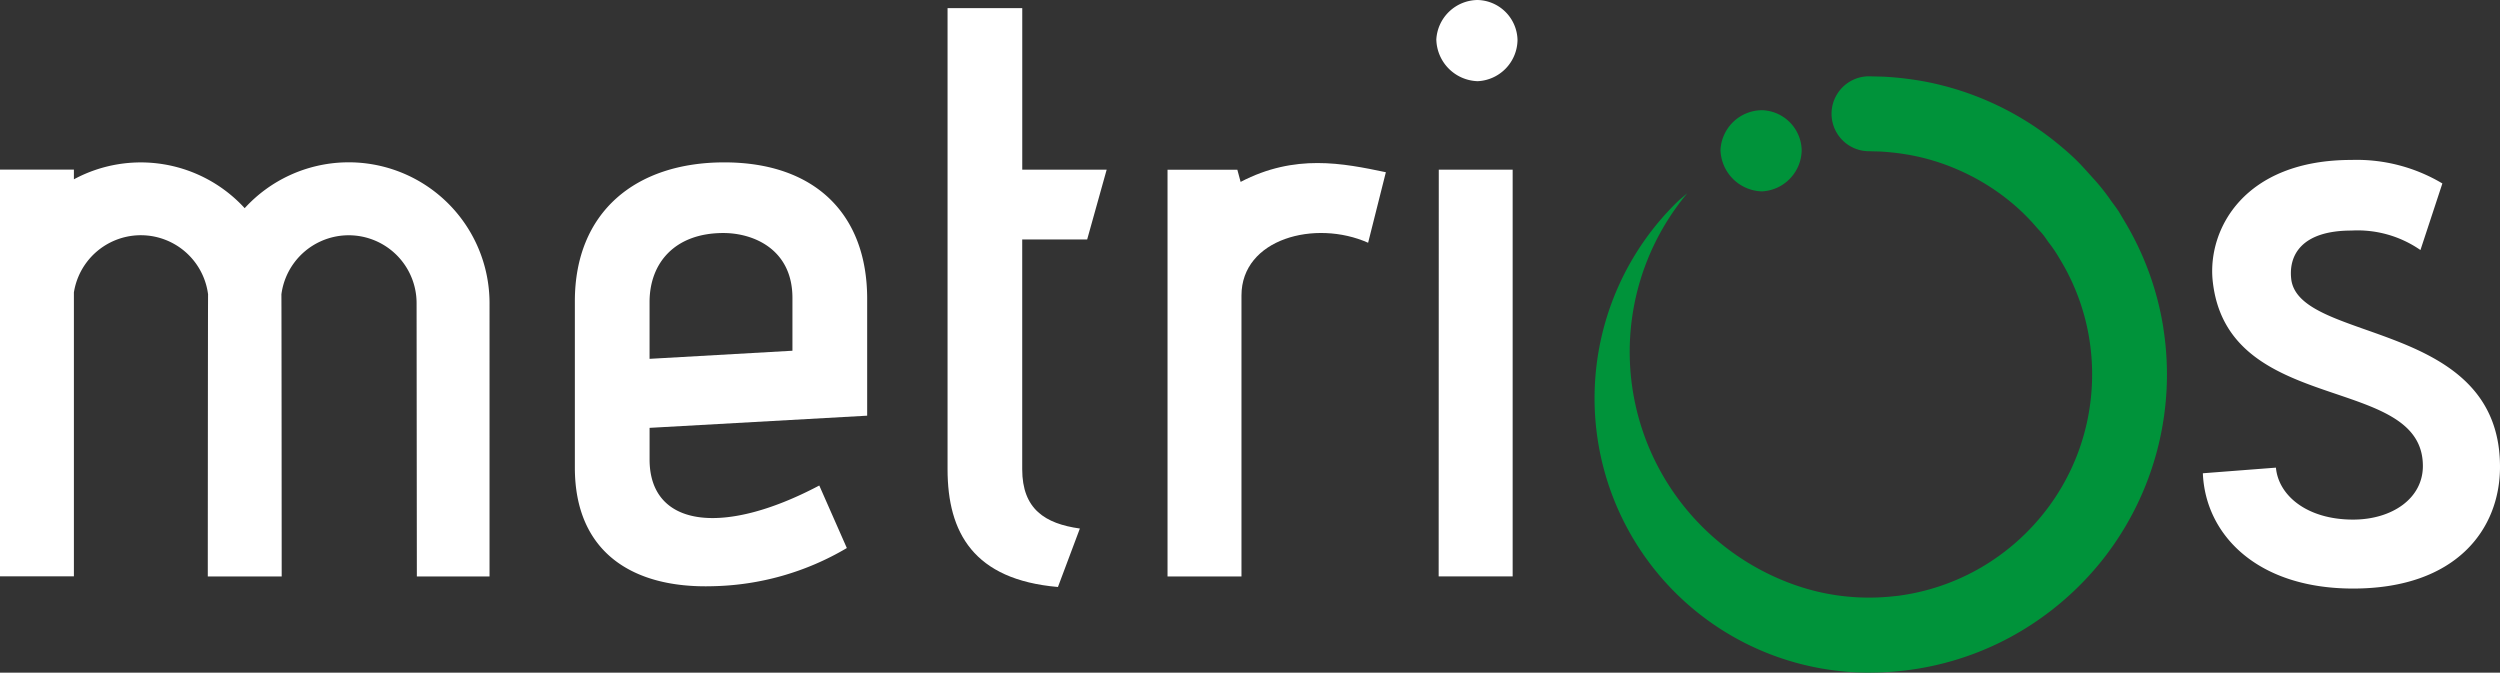
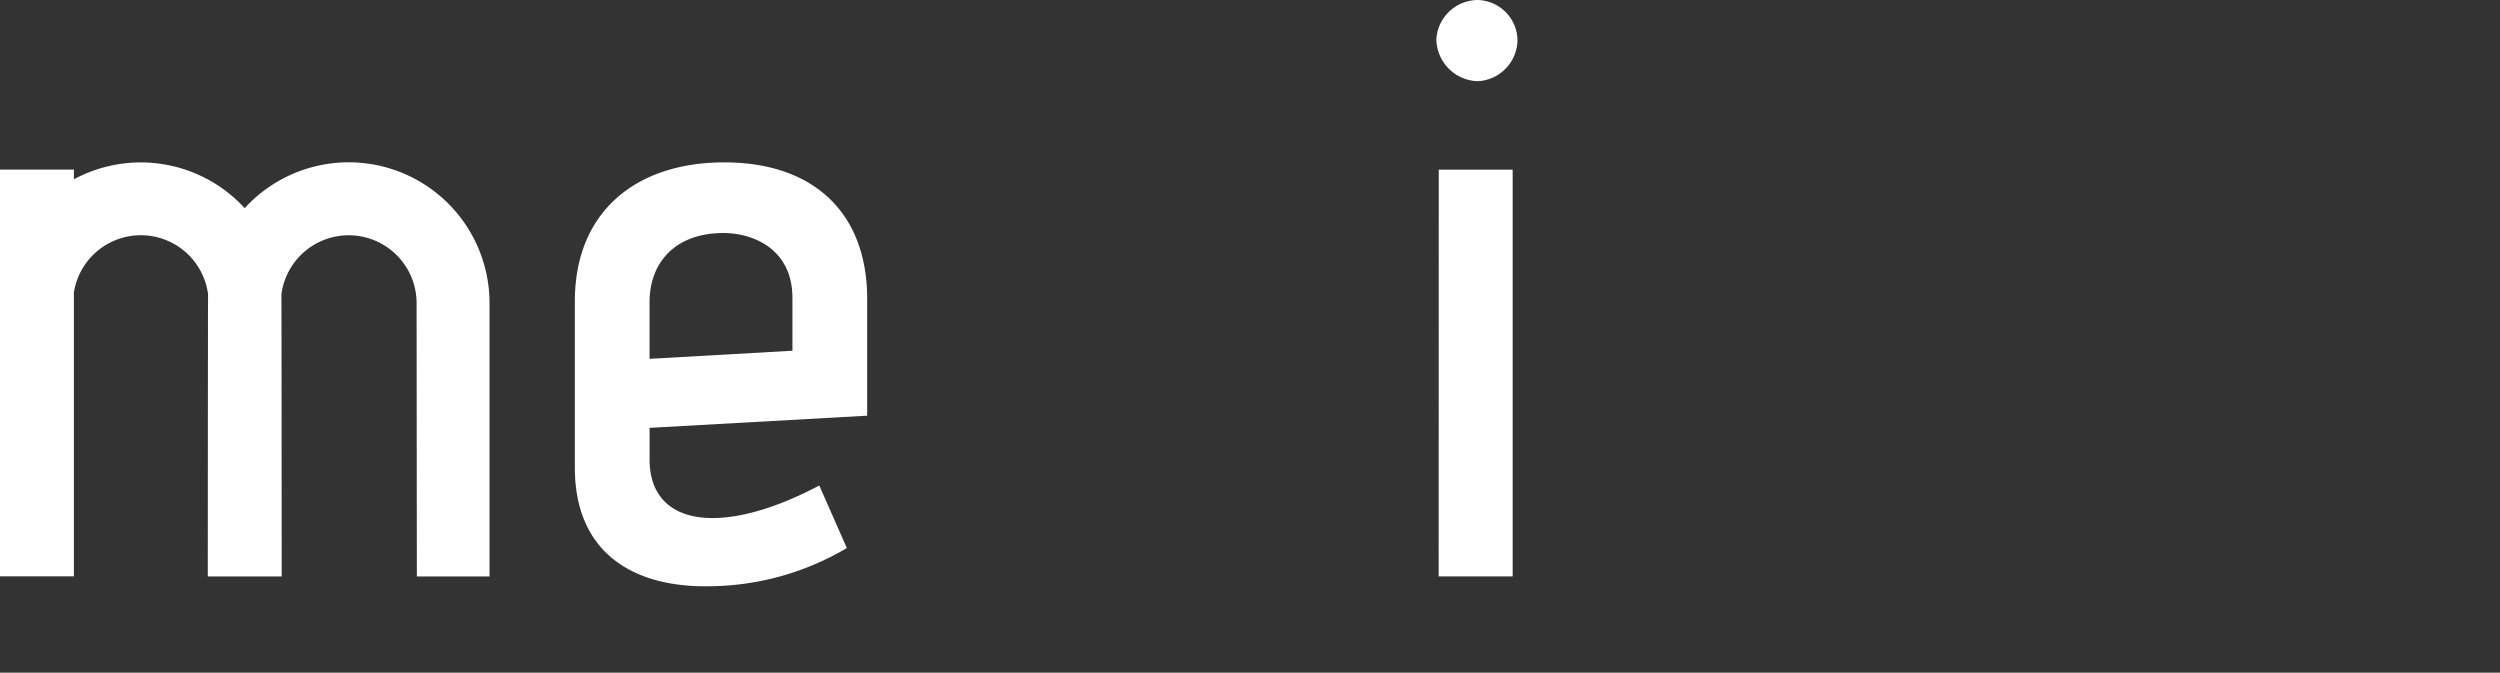
<svg xmlns="http://www.w3.org/2000/svg" id="logo-negativo" width="180.723" height="48.626" viewBox="0 0 180.723 48.626">
  <rect x="0" y="0" width="180.723" height="48.626" fill="#333333" stroke="none" />
  <path id="Tracciato_1070" data-name="Tracciato 1070" d="M61.217,39.617a19.783,19.783,0,0,1-9.683,2.759c-5.812.175-9.978-2.466-9.978-8.57V21.774c0-6.456,4.4-10.036,10.8-10.036,6.514,0,10.331,3.7,10.331,9.86v8.451l-15.729.88v2.289c0,4.813,5.163,5.635,12.267,1.879ZM57.285,21.54c0-3.521-2.817-4.695-4.99-4.695-3.52,0-5.339,2.172-5.339,4.989V25.94l10.329-.586V21.54Z" fill="#fff" />
-   <path id="Tracciato_1071" data-name="Tracciato 1071" d="M76.478,42.433c-6.1-.528-7.98-3.933-7.98-8.51V.586h5.4v11.68H80l-1.41,5.047H73.895v16.61c0,2.876,1.645,3.932,4.168,4.284Z" fill="#fff" />
-   <path id="Tracciato_1072" data-name="Tracciato 1072" d="M84.4,41.67v-29.4h5.047l.236.88c3.932-2.053,7.393-1.35,10.5-.7L98.9,17.549c-3.815-1.7-9.155-.294-9.155,3.813V41.67Z" fill="#fff" />
  <path id="Tracciato_1073" data-name="Tracciato 1073" d="M103.829,2.876A3.023,3.023,0,0,1,106.821,0,2.959,2.959,0,0,1,109.7,2.876a3.023,3.023,0,0,1-2.876,2.993,3.084,3.084,0,0,1-2.992-2.993m.176,9.39h5.341v29.4H104Z" fill="#fff" />
-   <path id="Tracciato_1074" data-name="Tracciato 1074" d="M164.526,33.805c.176,2,2.229,3.756,5.575,3.756,2.817,0,5.047-1.525,5.047-3.873,0-6.749-14.2-3.521-15.2-13.44-.353-3.7,2.288-8.686,10.037-8.686a12.08,12.08,0,0,1,6.572,1.7l-1.585,4.813a7.98,7.98,0,0,0-4.987-1.408c-3.64,0-4.579,1.819-4.345,3.579.705,4.579,15.083,2.876,15.083,13.5,0,4.52-3.169,8.8-10.622,8.8-6.984,0-10.683-3.932-10.858-8.334Z" fill="#fff" />
-   <path id="Tracciato_1075" data-name="Tracciato 1075" d="M127.366,13.835a3.024,3.024,0,0,0,2.876-2.994,2.959,2.959,0,0,0-2.876-2.875,3.024,3.024,0,0,0-2.993,2.875,3.085,3.085,0,0,0,2.993,2.994" fill="#00933a" />
-   <path id="Tracciato_1076" data-name="Tracciato 1076" d="M156.389,23.716a21.426,21.426,0,0,0-2.74-7.609q-.247-.417-.493-.829c-.176-.266-.37-.517-.554-.771a15.142,15.142,0,0,0-1.143-1.459c-.41-.449-.8-.9-1.211-1.319s-.843-.8-1.277-1.16a21.559,21.559,0,0,0-9.747-4.659,23.324,23.324,0,0,0-3.033-.367l-1.063-.027h-.019a2.708,2.708,0,0,0,0,5.416v0l.8.021a17.83,17.83,0,0,1,2.241.268,15.74,15.74,0,0,1,3.344,1.029,16.029,16.029,0,0,1,3.868,2.358,14.874,14.874,0,0,1,1.856,1.823c.147.168.309.33.454.508s.27.369.4.558a9.443,9.443,0,0,1,.793,1.166,15.945,15.945,0,0,1,2.125,5.575,16.22,16.22,0,0,1-.146,6.383,16.058,16.058,0,0,1-2.724,5.984,16.28,16.28,0,0,1-4.891,4.409,16.063,16.063,0,0,1-6.031,2.057c-.14.018-.279.028-.419.044a16.194,16.194,0,0,1-5.544-.384q-.672-.168-1.312-.386l-.074-.024c-.2-.068-.393-.14-.586-.213l-.079-.031a17.864,17.864,0,0,1-7.216-28.1c-.208.167-.412.346-.617.52A19.834,19.834,0,0,0,134,48.592c.146.008.295.011.442.017.184.006.366.013.551.014.039,0,.077,0,.117,0,.113,0,.226-.007.338-.008.215,0,.429-.006.642-.018l.14-.008c.246-.013.492-.023.738-.045a21.326,21.326,0,0,0,8.29-2.448,21.732,21.732,0,0,0,6.819-5.74,21.6,21.6,0,0,0,4.308-16.643" fill="#00933a" />
  <path id="Tracciato_1077" data-name="Tracciato 1077" d="M5.342,21.138a4.9,4.9,0,0,1,9.7.144c-.013.212-.021,20.389-.021,20.389h5.342s-.009-20.177-.021-20.389a4.907,4.907,0,0,1,9.773.64l.019,19.748h5.254V21.922a10.182,10.182,0,0,0-17.7-6.873A10.182,10.182,0,0,0,5.342,12.962v-.7H0v29.4H5.342Z" fill="#fff" />
</svg>